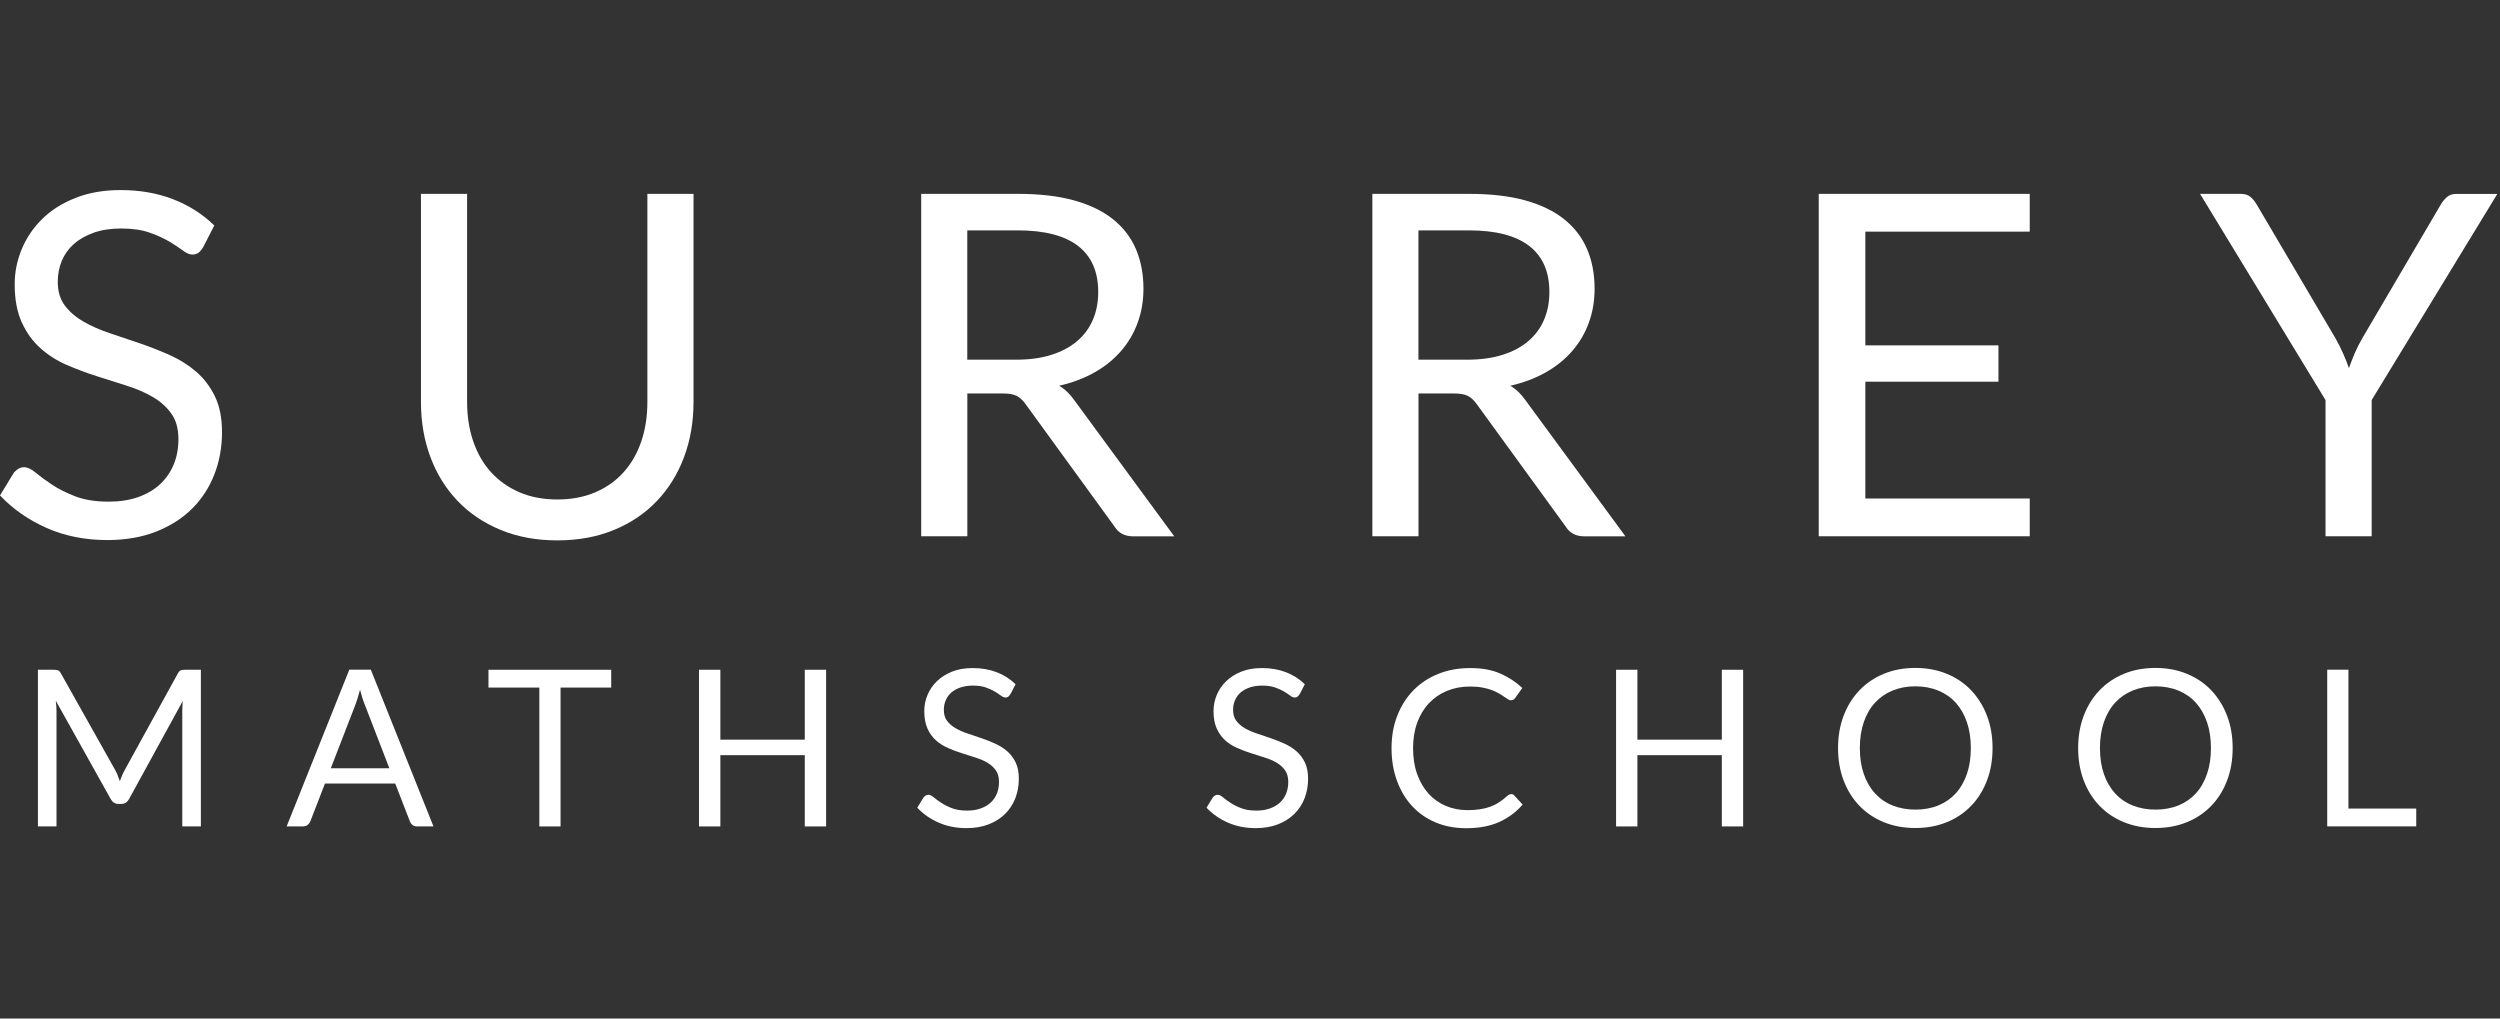
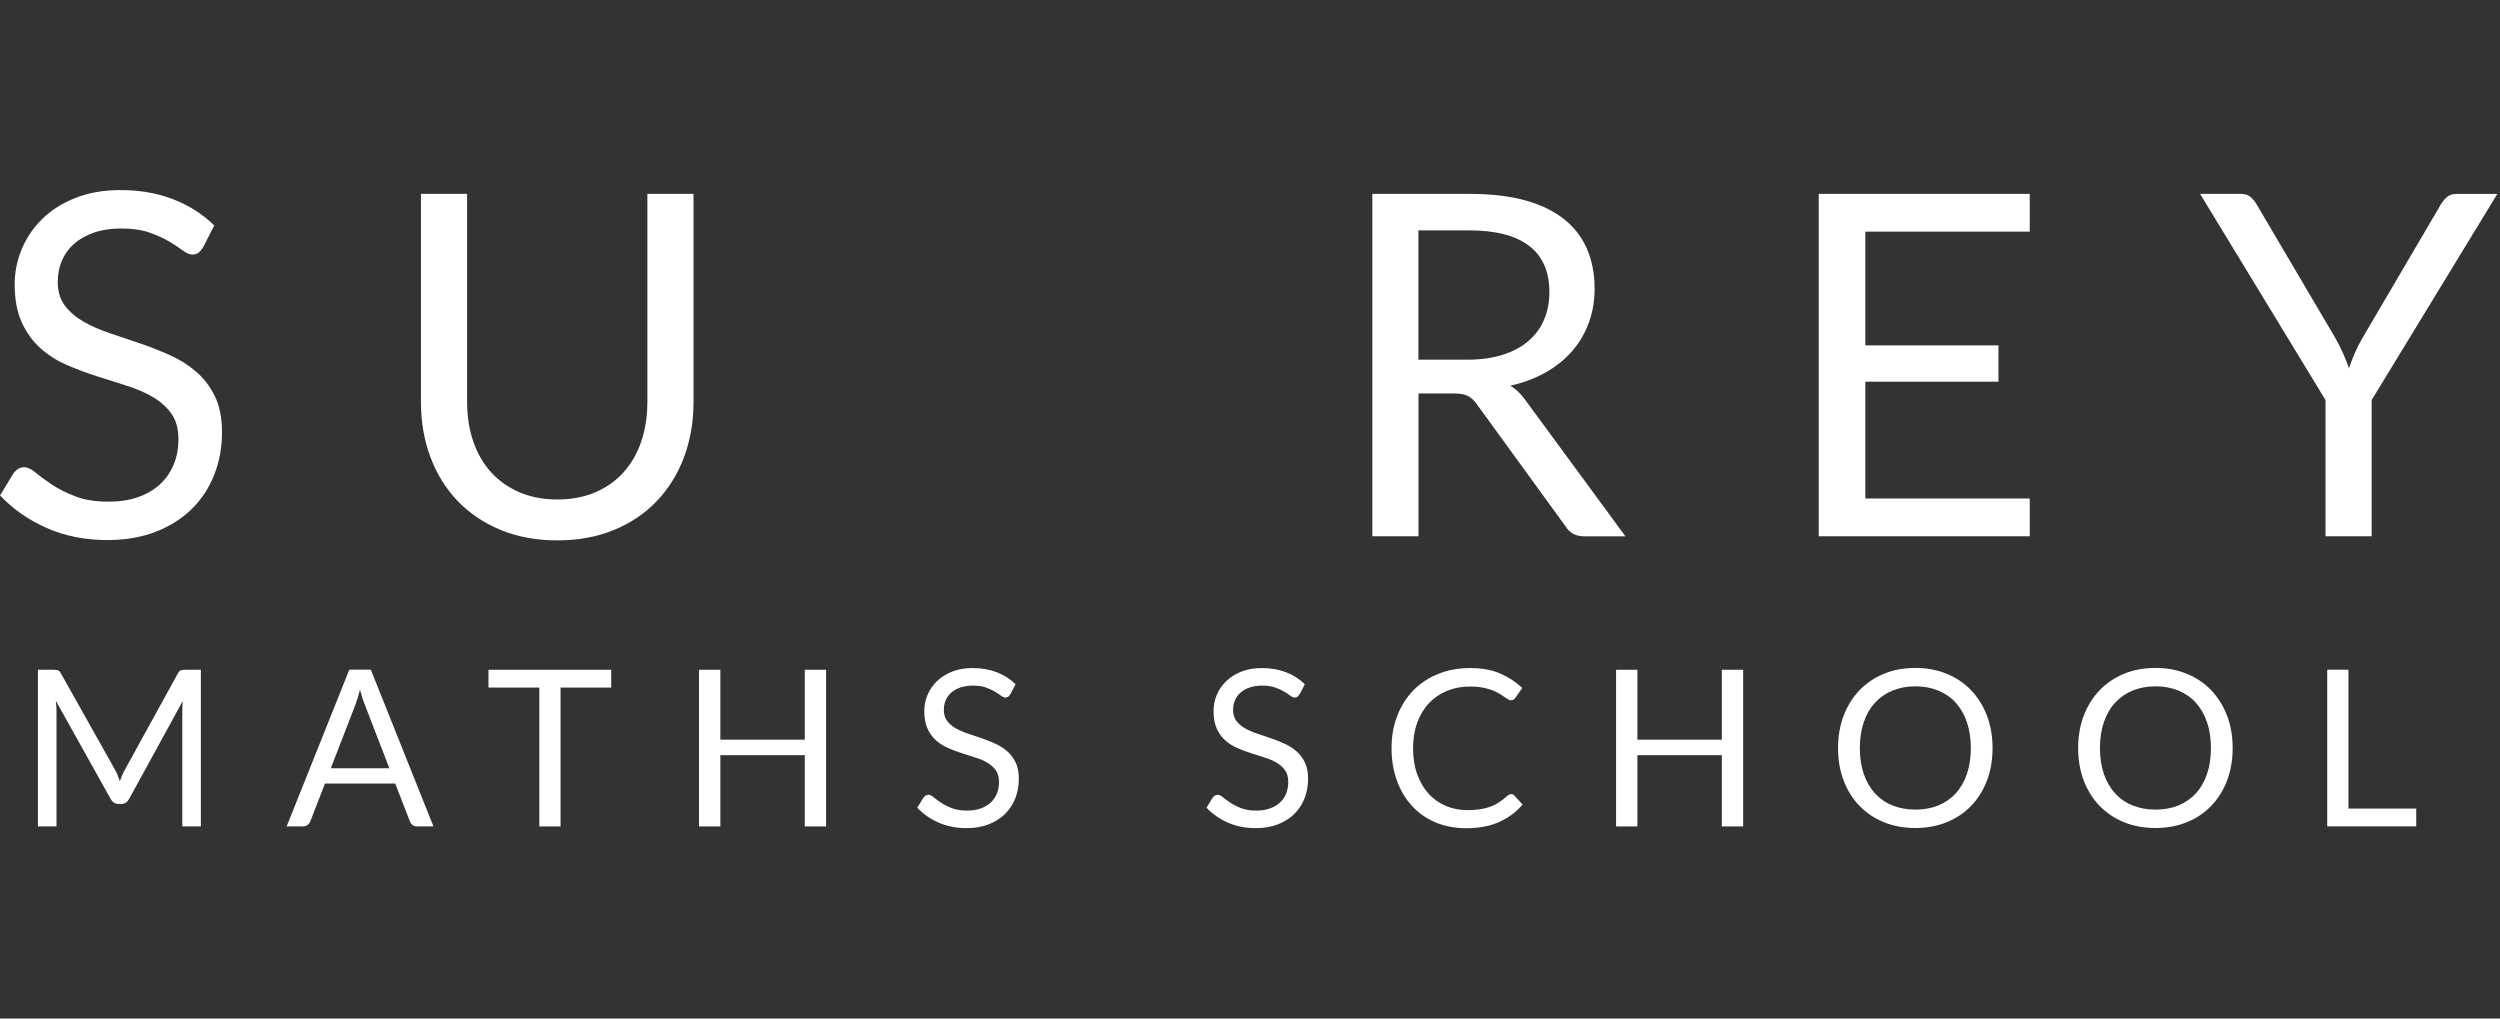
<svg xmlns="http://www.w3.org/2000/svg" width="100%" height="100%" viewBox="0 0 135 55" version="1.1" xml:space="preserve" style="fill-rule:evenodd;clip-rule:evenodd;stroke-linejoin:round;stroke-miterlimit:2;">
  <rect x="0" y="0" width="135" height="55" fill="#333333" stroke="none" />
  <g transform="matrix(0.699,0,0,0.699,-2.063,8.27)">
    <g transform="matrix(1.227,0,0,1.227,-118.23,-27.446)">
      <path d="M106.168,61.541C106.218,61.661 106.263,61.784 106.308,61.908C106.354,61.78 106.403,61.657 106.453,61.541C106.502,61.426 106.56,61.306 106.626,61.187L109.963,55.122C110.021,55.015 110.083,54.953 110.149,54.928C110.215,54.903 110.305,54.895 110.425,54.895L111.409,54.895L111.409,64.759L110.239,64.759L110.239,57.512C110.239,57.417 110.239,57.314 110.248,57.203C110.252,57.091 110.26,56.98 110.268,56.865L106.889,63.033C106.774,63.239 106.613,63.342 106.407,63.342L106.214,63.342C106.008,63.342 105.847,63.239 105.732,63.033L102.275,56.844C102.287,56.964 102.299,57.079 102.308,57.194C102.316,57.31 102.32,57.413 102.32,57.512L102.32,64.759L101.15,64.759L101.15,54.895L102.135,54.895C102.254,54.895 102.345,54.908 102.411,54.928C102.477,54.953 102.538,55.015 102.596,55.122L106.004,61.191C106.07,61.302 106.123,61.418 106.173,61.537L106.168,61.541Z" style="fill:white;fill-rule:nonzero;" />
    </g>
    <g transform="matrix(1.227,0,0,1.227,-118.23,-27.446)">
      <path d="M126.057,64.759L125.023,64.759C124.904,64.759 124.809,64.73 124.735,64.668C124.66,64.611 124.607,64.533 124.57,64.442L123.647,62.06L119.222,62.06L118.299,64.442C118.266,64.524 118.212,64.599 118.134,64.66C118.056,64.726 117.961,64.755 117.845,64.755L116.811,64.755L120.754,54.891L122.11,54.891L126.053,64.755L126.057,64.759ZM119.592,61.096L123.276,61.096L121.727,57.083C121.624,56.836 121.529,56.527 121.43,56.152C121.381,56.341 121.331,56.514 121.282,56.671C121.232,56.828 121.187,56.968 121.142,57.087L119.592,61.092L119.592,61.096Z" style="fill:white;fill-rule:nonzero;" />
    </g>
    <g transform="matrix(1.227,0,0,1.227,-118.23,-27.446)">
      <path d="M137.244,54.895L137.244,56.016L134.055,56.016L134.055,64.759L132.72,64.759L132.72,56.016L129.518,56.016L129.518,54.895L137.244,54.895Z" style="fill:white;fill-rule:nonzero;" />
    </g>
    <g transform="matrix(1.227,0,0,1.227,-118.23,-27.446)">
      <path d="M150.775,64.759L149.432,64.759L149.432,60.272L144.117,60.272L144.117,64.759L142.773,64.759L142.773,54.895L144.117,54.895L144.117,59.296L149.432,59.296L149.432,54.895L150.775,54.895L150.775,64.759Z" style="fill:white;fill-rule:nonzero;" />
    </g>
    <g transform="matrix(1.227,0,0,1.227,-118.23,-27.446)">
      <path d="M162.37,56.436C162.328,56.506 162.283,56.556 162.238,56.593C162.192,56.626 162.131,56.642 162.061,56.642C161.982,56.642 161.892,56.605 161.789,56.527C161.686,56.449 161.554,56.362 161.397,56.267C161.241,56.173 161.047,56.086 160.825,56.008C160.602,55.929 160.334,55.892 160.017,55.892C159.72,55.892 159.457,55.934 159.226,56.012C158.995,56.09 158.806,56.201 158.649,56.337C158.497,56.473 158.381,56.638 158.303,56.824C158.225,57.009 158.188,57.211 158.188,57.425C158.188,57.701 158.253,57.928 158.389,58.109C158.525,58.29 158.703,58.447 158.925,58.575C159.148,58.702 159.399,58.814 159.683,58.908C159.968,59.003 160.256,59.102 160.548,59.201C160.845,59.304 161.134,59.415 161.414,59.543C161.694,59.671 161.949,59.827 162.172,60.021C162.394,60.215 162.572,60.449 162.708,60.73C162.844,61.01 162.909,61.352 162.909,61.764C162.909,62.196 162.835,62.6 162.691,62.979C162.543,63.358 162.328,63.688 162.048,63.968C161.764,64.248 161.418,64.467 161.01,64.627C160.602,64.788 160.132,64.866 159.609,64.866C158.97,64.866 158.389,64.751 157.862,64.52C157.335,64.29 156.89,63.976 156.515,63.581L156.902,62.946C156.939,62.897 156.984,62.852 157.038,62.819C157.092,62.786 157.149,62.765 157.215,62.765C157.31,62.765 157.421,62.819 157.545,62.922C157.668,63.025 157.825,63.14 158.01,63.264C158.196,63.387 158.422,63.503 158.686,63.606C158.95,63.709 159.271,63.762 159.654,63.762C159.972,63.762 160.252,63.717 160.499,63.63C160.746,63.544 160.956,63.42 161.129,63.264C161.303,63.107 161.434,62.917 161.525,62.695C161.616,62.472 161.661,62.229 161.661,61.958C161.661,61.661 161.595,61.414 161.459,61.224C161.323,61.035 161.146,60.874 160.928,60.746C160.709,60.618 160.458,60.507 160.174,60.421C159.889,60.334 159.601,60.239 159.308,60.145C159.012,60.05 158.723,59.943 158.443,59.819C158.163,59.695 157.911,59.535 157.689,59.337C157.471,59.139 157.289,58.892 157.157,58.595C157.026,58.299 156.956,57.932 156.956,57.499C156.956,57.149 157.021,56.811 157.157,56.486C157.293,56.16 157.487,55.872 157.747,55.62C158.002,55.369 158.324,55.167 158.698,55.015C159.078,54.862 159.51,54.788 160.005,54.788C160.557,54.788 161.059,54.875 161.513,55.048C161.966,55.221 162.366,55.476 162.703,55.806L162.378,56.44L162.37,56.436Z" style="fill:white;fill-rule:nonzero;" />
    </g>
    <g transform="matrix(1.227,0,0,1.227,-118.23,-27.446)">
      <path d="M180.582,56.436C180.54,56.506 180.495,56.556 180.45,56.593C180.404,56.626 180.343,56.642 180.272,56.642C180.194,56.642 180.104,56.605 180.001,56.527C179.898,56.449 179.766,56.362 179.609,56.267C179.453,56.173 179.259,56.086 179.036,56.008C178.814,55.929 178.546,55.892 178.229,55.892C177.932,55.892 177.668,55.934 177.438,56.012C177.207,56.09 177.017,56.201 176.861,56.337C176.708,56.473 176.593,56.638 176.515,56.824C176.436,57.009 176.399,57.211 176.399,57.425C176.399,57.701 176.465,57.928 176.601,58.109C176.737,58.29 176.914,58.447 177.137,58.575C177.359,58.702 177.611,58.814 177.895,58.908C178.179,59.003 178.468,59.102 178.76,59.201C179.057,59.304 179.345,59.415 179.626,59.543C179.906,59.671 180.161,59.827 180.384,60.021C180.606,60.215 180.783,60.449 180.919,60.73C181.055,61.01 181.121,61.352 181.121,61.764C181.121,62.196 181.047,62.6 180.903,62.979C180.755,63.358 180.54,63.688 180.26,63.968C179.976,64.248 179.63,64.467 179.222,64.627C178.814,64.788 178.344,64.866 177.821,64.866C177.182,64.866 176.601,64.751 176.074,64.52C175.546,64.29 175.101,63.976 174.727,63.581L175.114,62.946C175.151,62.897 175.196,62.852 175.25,62.819C175.303,62.786 175.361,62.765 175.427,62.765C175.522,62.765 175.633,62.819 175.757,62.922C175.88,63.025 176.037,63.14 176.222,63.264C176.408,63.387 176.634,63.503 176.898,63.606C177.162,63.709 177.483,63.762 177.866,63.762C178.183,63.762 178.464,63.717 178.711,63.63C178.958,63.544 179.168,63.42 179.341,63.264C179.514,63.107 179.646,62.917 179.737,62.695C179.827,62.472 179.873,62.229 179.873,61.958C179.873,61.661 179.807,61.414 179.671,61.224C179.535,61.035 179.358,60.874 179.139,60.746C178.921,60.618 178.67,60.507 178.385,60.421C178.101,60.334 177.813,60.239 177.52,60.145C177.223,60.05 176.935,59.943 176.655,59.819C176.375,59.695 176.123,59.535 175.901,59.337C175.682,59.139 175.501,58.892 175.369,58.595C175.237,58.299 175.167,57.932 175.167,57.499C175.167,57.149 175.233,56.811 175.369,56.486C175.505,56.16 175.699,55.872 175.959,55.62C176.214,55.369 176.535,55.167 176.91,55.015C177.289,54.862 177.722,54.788 178.216,54.788C178.769,54.788 179.271,54.875 179.724,55.048C180.178,55.221 180.577,55.476 180.915,55.806L180.59,56.44L180.582,56.436Z" style="fill:white;fill-rule:nonzero;" />
    </g>
    <g transform="matrix(1.227,0,0,1.227,-118.23,-27.446)">
      <path d="M193.907,62.72C193.981,62.72 194.047,62.749 194.104,62.81L194.628,63.383C194.224,63.853 193.734,64.215 193.157,64.479C192.58,64.739 191.888,64.871 191.076,64.871C190.363,64.871 189.72,64.747 189.144,64.504C188.567,64.261 188.072,63.915 187.664,63.47C187.256,63.025 186.939,62.497 186.713,61.875C186.486,61.257 186.375,60.573 186.375,59.831C186.375,59.09 186.494,58.406 186.737,57.788C186.976,57.17 187.318,56.634 187.751,56.189C188.188,55.744 188.707,55.398 189.317,55.155C189.926,54.908 190.594,54.788 191.331,54.788C192.069,54.788 192.683,54.899 193.206,55.126C193.734,55.353 194.199,55.658 194.607,56.041L194.174,56.655C194.142,56.7 194.104,56.737 194.063,56.77C194.022,56.799 193.96,56.815 193.886,56.815C193.824,56.815 193.762,56.795 193.697,56.749C193.631,56.704 193.552,56.651 193.458,56.589C193.367,56.523 193.26,56.457 193.132,56.383C193.004,56.309 192.86,56.238 192.691,56.177C192.522,56.111 192.324,56.057 192.098,56.016C191.871,55.971 191.612,55.95 191.319,55.95C190.792,55.95 190.31,56.041 189.869,56.222C189.428,56.403 189.053,56.663 188.736,56.997C188.418,57.33 188.171,57.738 187.994,58.22C187.817,58.702 187.73,59.242 187.73,59.84C187.73,60.437 187.817,61.002 187.994,61.484C188.171,61.966 188.41,62.374 188.715,62.707C189.02,63.041 189.383,63.292 189.799,63.47C190.215,63.643 190.664,63.733 191.146,63.733C191.439,63.733 191.702,63.717 191.937,63.68C192.172,63.643 192.386,63.593 192.588,63.519C192.79,63.445 192.975,63.354 193.144,63.239C193.317,63.128 193.491,62.992 193.664,62.835C193.742,62.765 193.816,62.732 193.89,62.732L193.907,62.72Z" style="fill:white;fill-rule:nonzero;" />
    </g>
    <g transform="matrix(1.227,0,0,1.227,-118.23,-27.446)">
      <path d="M208.513,64.759L207.17,64.759L207.17,60.272L201.855,60.272L201.855,64.759L200.512,64.759L200.512,54.895L201.855,54.895L201.855,59.296L207.17,59.296L207.17,54.895L208.513,54.895L208.513,64.759Z" style="fill:white;fill-rule:nonzero;" />
    </g>
    <g transform="matrix(1.227,0,0,1.227,-118.23,-27.446)">
      <path d="M224.216,59.827C224.216,60.565 224.1,61.245 223.866,61.863C223.631,62.481 223.301,63.012 222.873,63.457C222.444,63.902 221.933,64.248 221.336,64.491C220.738,64.734 220.075,64.858 219.35,64.858C218.625,64.858 217.965,64.734 217.368,64.491C216.77,64.248 216.259,63.902 215.831,63.457C215.402,63.012 215.073,62.481 214.838,61.863C214.603,61.245 214.488,60.569 214.488,59.827C214.488,59.086 214.603,58.41 214.838,57.792C215.073,57.174 215.402,56.642 215.831,56.193C216.259,55.744 216.77,55.398 217.368,55.151C217.965,54.903 218.625,54.78 219.35,54.78C220.075,54.78 220.738,54.903 221.336,55.151C221.933,55.398 222.448,55.744 222.873,56.193C223.297,56.642 223.631,57.174 223.866,57.792C224.1,58.41 224.216,59.086 224.216,59.827ZM222.848,59.827C222.848,59.222 222.765,58.678 222.601,58.196C222.436,57.714 222.201,57.306 221.9,56.972C221.599,56.638 221.229,56.383 220.8,56.205C220.367,56.028 219.885,55.938 219.354,55.938C218.822,55.938 218.348,56.028 217.916,56.205C217.483,56.383 217.116,56.642 216.812,56.972C216.507,57.301 216.272,57.714 216.107,58.196C215.942,58.678 215.86,59.222 215.86,59.827C215.86,60.433 215.942,60.977 216.107,61.455C216.272,61.933 216.507,62.341 216.812,62.674C217.116,63.008 217.483,63.264 217.916,63.437C218.348,63.61 218.826,63.7 219.354,63.7C219.881,63.7 220.367,63.614 220.8,63.437C221.233,63.259 221.599,63.004 221.9,62.674C222.205,62.341 222.436,61.937 222.601,61.455C222.765,60.977 222.848,60.433 222.848,59.827Z" style="fill:white;fill-rule:nonzero;" />
    </g>
    <g transform="matrix(1.227,0,0,1.227,-118.23,-27.446)">
      <path d="M239.333,59.827C239.333,60.565 239.218,61.245 238.983,61.863C238.748,62.481 238.419,63.012 237.99,63.457C237.562,63.902 237.051,64.248 236.453,64.491C235.856,64.734 235.192,64.858 234.467,64.858C233.742,64.858 233.083,64.734 232.485,64.491C231.888,64.248 231.377,63.902 230.948,63.457C230.52,63.012 230.19,62.481 229.955,61.863C229.721,61.245 229.605,60.569 229.605,59.827C229.605,59.086 229.721,58.41 229.955,57.792C230.19,57.174 230.52,56.642 230.948,56.193C231.377,55.744 231.888,55.398 232.485,55.151C233.083,54.903 233.742,54.78 234.467,54.78C235.192,54.78 235.856,54.903 236.453,55.151C237.051,55.398 237.566,55.744 237.99,56.193C238.414,56.642 238.748,57.174 238.983,57.792C239.218,58.41 239.333,59.086 239.333,59.827ZM237.965,59.827C237.965,59.222 237.883,58.678 237.718,58.196C237.553,57.714 237.318,57.306 237.018,56.972C236.717,56.638 236.346,56.383 235.918,56.205C235.485,56.028 235.003,55.938 234.471,55.938C233.94,55.938 233.466,56.028 233.033,56.205C232.601,56.383 232.234,56.642 231.929,56.972C231.624,57.301 231.389,57.714 231.224,58.196C231.06,58.678 230.977,59.222 230.977,59.827C230.977,60.433 231.06,60.977 231.224,61.455C231.389,61.933 231.624,62.341 231.929,62.674C232.234,63.008 232.601,63.264 233.033,63.437C233.466,63.61 233.944,63.7 234.471,63.7C234.999,63.7 235.485,63.614 235.918,63.437C236.35,63.259 236.717,63.004 237.018,62.674C237.323,62.341 237.553,61.937 237.718,61.455C237.883,60.977 237.965,60.433 237.965,59.827Z" style="fill:white;fill-rule:nonzero;" />
    </g>
    <g transform="matrix(1.227,0,0,1.227,-118.23,-27.446)">
      <path d="M246.622,63.634L250.891,63.634L250.891,64.755L245.287,64.755L245.287,54.891L246.622,54.891L246.622,63.634Z" style="fill:white;fill-rule:nonzero;" />
    </g>
    <g transform="matrix(1.227,0,0,1.227,-118.23,-27.446)">
      <path d="M111.541,28.302C111.451,28.455 111.356,28.566 111.257,28.64C111.158,28.715 111.026,28.752 110.866,28.752C110.697,28.752 110.499,28.665 110.272,28.496C110.046,28.327 109.761,28.138 109.415,27.932C109.069,27.726 108.653,27.536 108.167,27.367C107.681,27.198 107.091,27.112 106.399,27.112C105.748,27.112 105.171,27.198 104.669,27.375C104.166,27.553 103.75,27.788 103.412,28.088C103.074,28.389 102.823,28.743 102.654,29.147C102.485,29.555 102.398,29.992 102.398,30.466C102.398,31.067 102.547,31.566 102.843,31.961C103.14,32.357 103.531,32.695 104.018,32.975C104.504,33.255 105.056,33.498 105.674,33.704C106.292,33.91 106.922,34.125 107.569,34.343C108.216,34.565 108.847,34.813 109.465,35.089C110.083,35.365 110.635,35.715 111.121,36.135C111.607,36.556 111.999,37.075 112.295,37.685C112.592,38.294 112.74,39.048 112.74,39.942C112.74,40.886 112.58,41.772 112.258,42.596C111.937,43.424 111.467,44.145 110.853,44.755C110.235,45.369 109.477,45.847 108.583,46.201C107.685,46.551 106.663,46.729 105.522,46.729C104.129,46.729 102.856,46.477 101.706,45.971C100.557,45.464 99.576,44.78 98.764,43.919L99.605,42.534C99.683,42.423 99.782,42.332 99.897,42.254C100.013,42.18 100.14,42.143 100.28,42.143C100.491,42.143 100.734,42.254 101.002,42.481C101.273,42.707 101.611,42.954 102.015,43.226C102.419,43.498 102.913,43.746 103.49,43.972C104.067,44.199 104.772,44.31 105.604,44.31C106.296,44.31 106.914,44.215 107.454,44.026C107.994,43.836 108.455,43.568 108.83,43.222C109.205,42.876 109.494,42.464 109.695,41.982C109.897,41.5 109.996,40.964 109.996,40.371C109.996,39.72 109.848,39.184 109.551,38.768C109.255,38.352 108.867,38.002 108.385,37.722C107.903,37.441 107.355,37.202 106.737,37.009C106.119,36.815 105.489,36.613 104.842,36.407C104.195,36.201 103.564,35.962 102.946,35.694C102.328,35.427 101.78,35.072 101.298,34.64C100.816,34.207 100.429,33.667 100.132,33.02C99.836,32.373 99.687,31.574 99.687,30.622C99.687,29.86 99.836,29.122 100.132,28.41C100.429,27.697 100.857,27.066 101.418,26.514C101.978,25.962 102.674,25.521 103.503,25.192C104.331,24.862 105.278,24.693 106.354,24.693C107.557,24.693 108.657,24.883 109.65,25.266C110.643,25.649 111.512,26.197 112.254,26.922L111.545,28.307L111.541,28.302Z" style="fill:white;fill-rule:nonzero;" />
    </g>
    <g transform="matrix(1.227,0,0,1.227,-118.23,-27.446)">
      <path d="M133.849,44.174C134.743,44.174 135.538,44.022 136.243,43.721C136.943,43.42 137.541,43 138.027,42.456C138.513,41.912 138.884,41.269 139.139,40.515C139.395,39.761 139.522,38.937 139.522,38.035L139.522,24.932L142.427,24.932L142.427,38.035C142.427,39.279 142.23,40.433 141.834,41.496C141.438,42.559 140.87,43.478 140.132,44.257C139.395,45.035 138.497,45.645 137.433,46.086C136.37,46.527 135.176,46.749 133.853,46.749C132.53,46.749 131.335,46.527 130.272,46.086C129.209,45.645 128.307,45.035 127.565,44.257C126.824,43.478 126.255,42.559 125.859,41.496C125.464,40.433 125.266,39.279 125.266,38.035L125.266,24.932L128.171,24.932L128.171,38.022C128.171,38.925 128.299,39.753 128.554,40.503C128.81,41.253 129.18,41.904 129.667,42.444C130.153,42.983 130.75,43.408 131.459,43.717C132.168,44.022 132.967,44.174 133.857,44.174L133.849,44.174Z" style="fill:white;fill-rule:nonzero;" />
    </g>
    <g transform="matrix(1.227,0,0,1.227,-118.23,-27.446)">
-       <path d="M159.667,37.495L159.667,46.49L156.762,46.49L156.762,24.932L162.856,24.932C164.22,24.932 165.398,25.068 166.391,25.344C167.384,25.62 168.204,26.02 168.851,26.539C169.498,27.062 169.976,27.689 170.289,28.426C170.598,29.164 170.755,29.988 170.755,30.903C170.755,31.665 170.635,32.378 170.392,33.041C170.153,33.704 169.803,34.298 169.345,34.825C168.888,35.352 168.332,35.802 167.677,36.172C167.022,36.543 166.276,36.823 165.443,37.013C165.806,37.223 166.127,37.528 166.408,37.932L172.695,46.494L170.108,46.494C169.576,46.494 169.185,46.288 168.933,45.876L163.338,38.175C163.169,37.936 162.984,37.763 162.782,37.656C162.58,37.549 162.279,37.499 161.879,37.499L159.667,37.499L159.667,37.495ZM159.667,35.373L162.72,35.373C163.573,35.373 164.323,35.27 164.97,35.064C165.616,34.858 166.156,34.566 166.593,34.191C167.03,33.816 167.359,33.366 167.578,32.843C167.8,32.32 167.907,31.743 167.907,31.113C167.907,29.827 167.483,28.863 166.634,28.208C165.785,27.557 164.525,27.231 162.852,27.231L159.663,27.231L159.663,35.369L159.667,35.373Z" style="fill:white;fill-rule:nonzero;" />
-     </g>
+       </g>
    <g transform="matrix(1.227,0,0,1.227,-118.23,-27.446)">
      <path d="M188.072,37.495L188.072,46.49L185.167,46.49L185.167,24.932L191.261,24.932C192.625,24.932 193.804,25.068 194.797,25.344C195.79,25.62 196.61,26.02 197.256,26.539C197.903,27.062 198.381,27.689 198.694,28.426C199.004,29.164 199.16,29.988 199.16,30.903C199.16,31.665 199.041,32.378 198.797,33.041C198.559,33.704 198.208,34.298 197.751,34.825C197.294,35.352 196.737,35.802 196.082,36.172C195.427,36.543 194.681,36.823 193.849,37.013C194.212,37.223 194.533,37.528 194.813,37.932L201.101,46.494L198.513,46.494C197.982,46.494 197.59,46.288 197.339,45.876L191.743,38.175C191.575,37.936 191.389,37.763 191.187,37.656C190.985,37.549 190.685,37.499 190.285,37.499L188.072,37.499L188.072,37.495ZM188.072,35.373L191.125,35.373C191.978,35.373 192.728,35.27 193.375,35.064C194.022,34.858 194.562,34.566 194.999,34.191C195.435,33.816 195.765,33.366 195.983,32.843C196.206,32.32 196.313,31.743 196.313,31.113C196.313,29.827 195.889,28.863 195.04,28.208C194.191,27.557 192.93,27.231 191.257,27.231L188.068,27.231L188.068,35.369L188.072,35.373Z" style="fill:white;fill-rule:nonzero;" />
    </g>
    <g transform="matrix(1.227,0,0,1.227,-118.23,-27.446)">
      <path d="M226.556,24.932L226.556,27.31L216.206,27.31L216.206,34.471L224.587,34.471L224.587,36.758L216.206,36.758L216.206,44.112L226.556,44.112L226.556,46.49L213.272,46.49L213.272,24.932L226.556,24.932Z" style="fill:white;fill-rule:nonzero;" />
    </g>
    <g transform="matrix(1.227,0,0,1.227,-118.23,-27.446)">
      <path d="M248.085,37.915L248.085,46.49L245.18,46.49L245.18,37.915L237.281,24.932L239.84,24.932C240.1,24.932 240.306,24.998 240.458,25.126C240.611,25.258 240.738,25.418 240.85,25.608L245.786,33.989C245.988,34.339 246.152,34.673 246.288,34.982C246.424,35.291 246.548,35.6 246.655,35.9C246.766,35.591 246.886,35.278 247.018,34.969C247.15,34.66 247.314,34.331 247.512,33.993L252.432,25.612C252.522,25.451 252.646,25.299 252.798,25.155C252.955,25.01 253.157,24.936 253.408,24.936L255.996,24.936L248.081,37.919L248.085,37.915Z" style="fill:white;fill-rule:nonzero;" />
    </g>
  </g>
</svg>